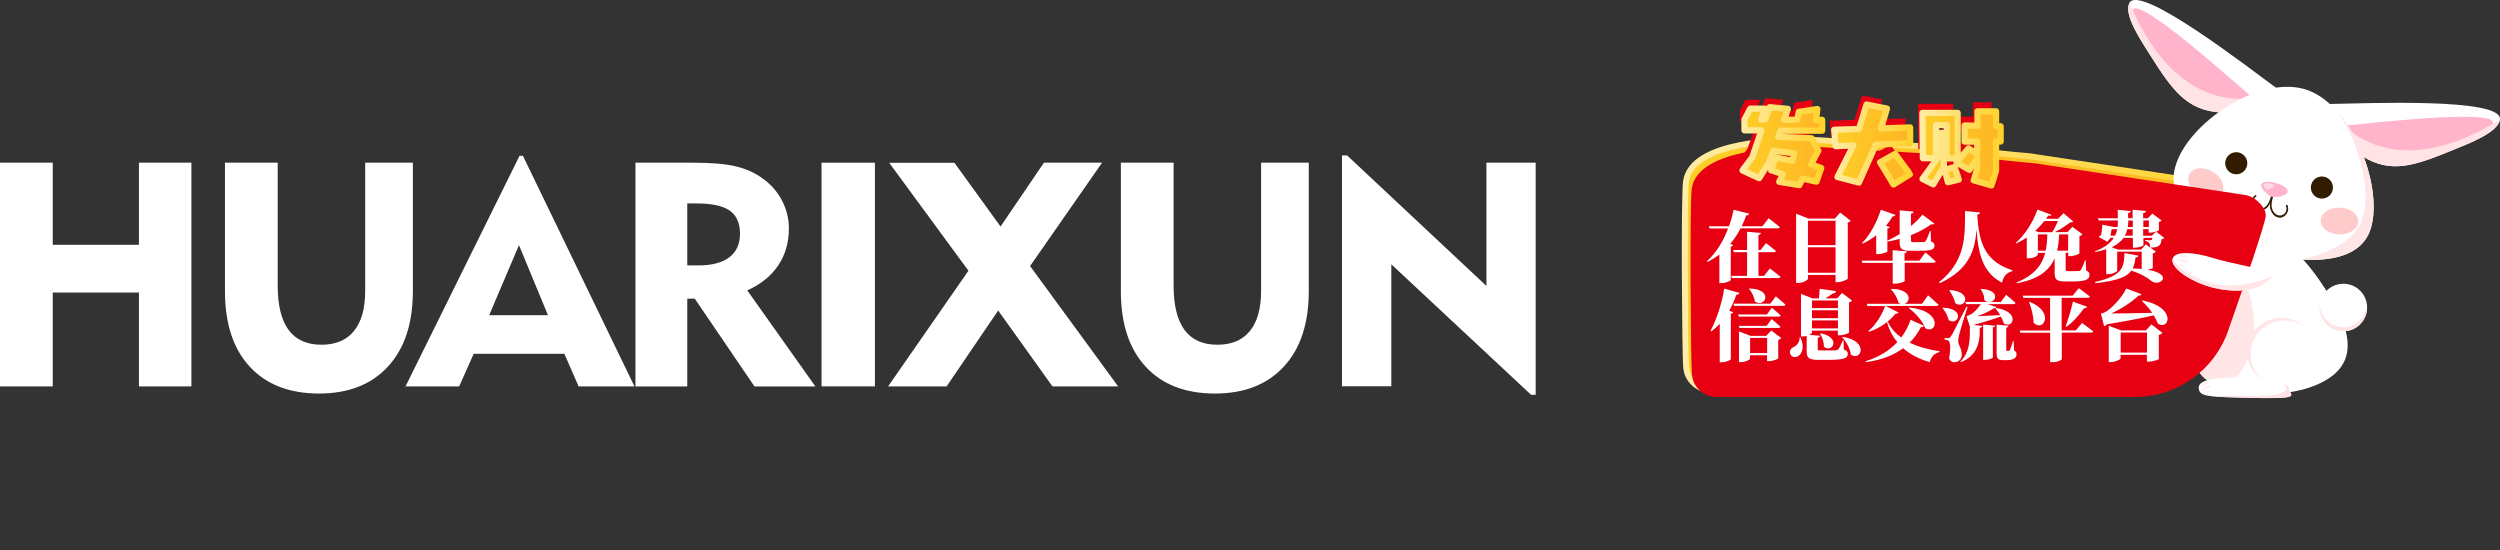
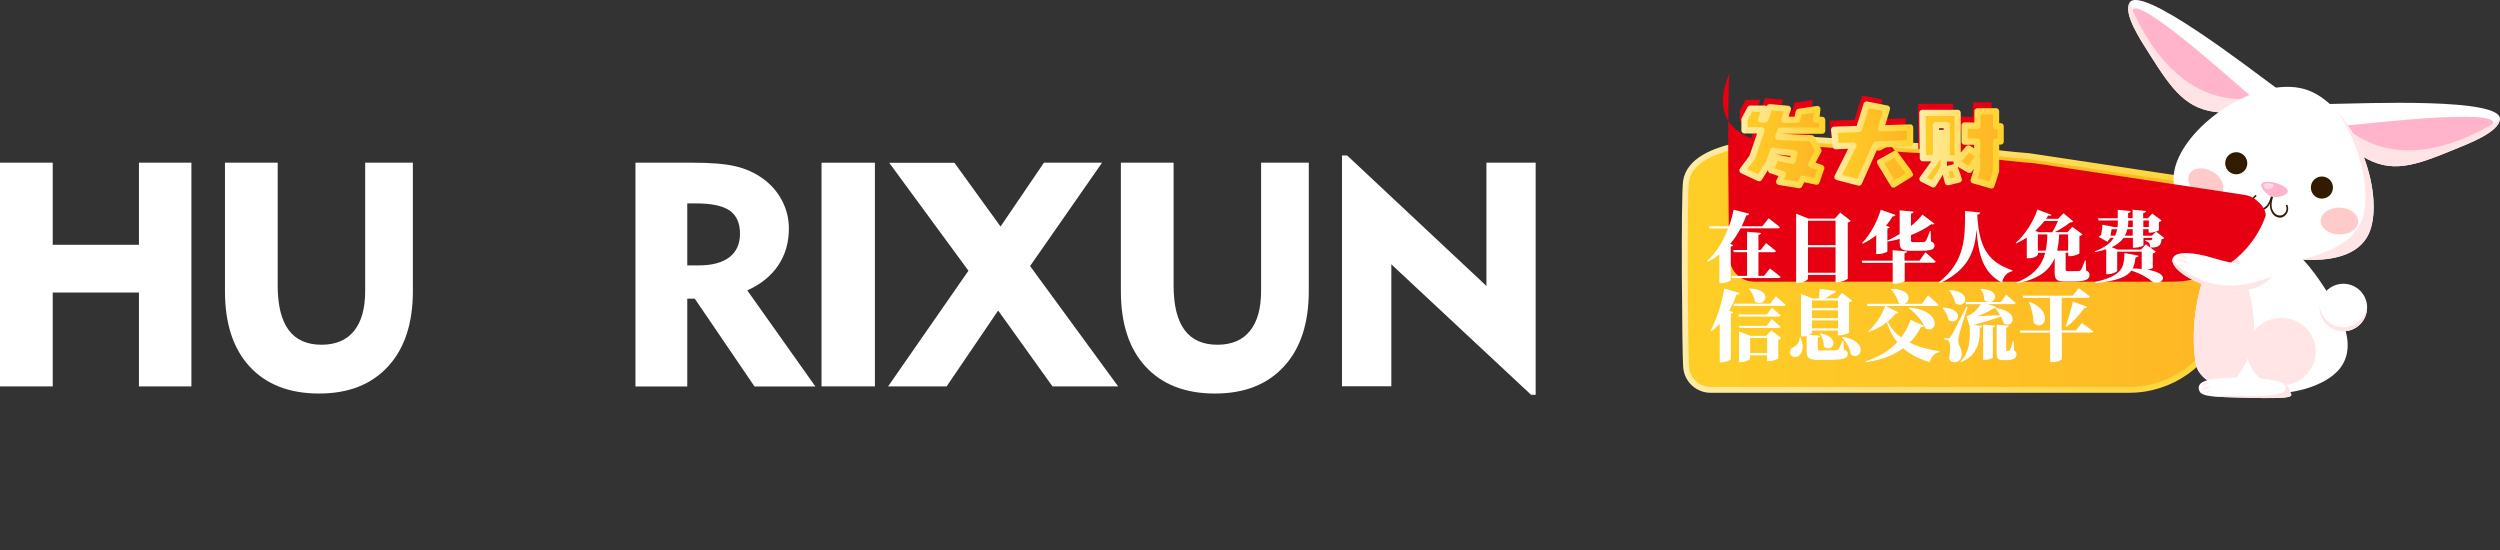
<svg xmlns="http://www.w3.org/2000/svg" version="1.1" id="图层_1" x="0px" y="0px" viewBox="0 0 2726 600" style="enable-background:new 0 0 2726 600;" xml:space="preserve">
  <rect x="0" y="0" width="2726" height="600" fill="#333333" stroke="none" />
  <style type="text/css">
	.st0{fill:#FFFFFF;}
	.st1{fill-rule:evenodd;clip-rule:evenodd;fill:url(#SVGID_1_);stroke:url(#SVGID_2_);stroke-width:6.405;stroke-linejoin:round;}
	.st2{fill:#FFB4CC;}
	.st3{opacity:0.4;fill:#FFB4CC;}
	.st4{fill:#FFE3E5;}
	.st5{fill:#FFE5E6;}
	.st6{fill:#311C00;}
	.st7{fill:#FFEEEE;}
	.st8{fill:#FFCACA;}
	.st9{opacity:0.5;fill:#FFFFFF;}
	.st10{fill:#FFECE8;}
	.st11{fill-rule:evenodd;clip-rule:evenodd;fill:#E60012;}
	.st12{fill:#E60012;}
	.st13{fill:url(#SVGID_3_);stroke:url(#SVGID_4_);stroke-width:6.809;stroke-linejoin:round;}
	.st14{fill:url(#SVGID_5_);stroke:url(#SVGID_6_);stroke-width:6.809;stroke-linejoin:round;}
	.st15{fill:url(#SVGID_7_);stroke:url(#SVGID_8_);stroke-width:6.809;stroke-linejoin:round;}
</style>
  <g>
    <path class="st0" d="M0,421.3V177.4h57.5v89.5h94v-89.5h57.2v243.9h-57.2V319h-94v102.3H0z" />
    <path class="st0" d="M302.8,177.4v134c0,21.5,4,37.6,11.9,48.4c7.9,10.7,19.9,16.1,35.9,16.1c15.5,0,27.3-5,35.4-15   c8.1-10,12.2-24.5,12.2-43.6V177.4h52v139.9c0,35.2-9,62.7-27.1,82.3c-18.1,19.7-43.1,29.5-75.2,29.5c-32.4,0-57.6-9.8-75.6-29.3   c-18-19.5-27-46.9-27-82.2V177.4H302.8z" />
-     <path class="st0" d="M442.2,421.3l124.3-251.4h3.7l121.6,251.4h-60.9l-15.5-35.5h-98.9l-15.8,35.5H442.2z M533.4,343.7h64.1   l-31.6-76.4L533.4,343.7z" />
    <path class="st0" d="M692.9,421.3V177.4h62.7c20.1,0,35.6,1.3,46.7,4c11,2.6,20.8,7,29.3,13.2c9.1,6.5,16.1,14.5,21.1,24.1   c5,9.6,7.5,19.7,7.5,30.4c0,15.4-3.9,28.8-11.7,40.4c-7.8,11.5-19,20.6-33.7,27.1l74.3,104.8h-66.4l-65.1-95.7h-8.2v95.7H692.9z    M759,221.8h-9.6v67.6h12.3c14.7,0,25.9-3,33.6-8.9c7.7-5.9,11.6-14.5,11.6-25.6c0-11.7-3.8-20.1-11.3-25.3   C788.2,224.4,775.9,221.8,759,221.8z" />
    <path class="st0" d="M895.8,421.3V177.4H954v243.9H895.8z" />
    <path class="st0" d="M968.4,421.3l87.6-126.1l-86.4-117.7h71.1L1091,247l47.3-69.6h63.4l-78.5,112.7l96,131.2h-71.6l-59.2-82.7   l-56.2,82.7H968.4z" />
    <path class="st0" d="M1279.7,177.4v134c0,21.5,4,37.6,11.9,48.4c7.9,10.7,19.9,16.1,35.9,16.1c15.5,0,27.3-5,35.4-15   c8.1-10,12.2-24.5,12.2-43.6V177.4h52v139.9c0,35.2-9,62.7-27.1,82.3c-18.1,19.7-43.1,29.5-75.2,29.5c-32.4,0-57.6-9.8-75.6-29.3   c-18-19.5-27-46.9-27-82.2V177.4H1279.7z" />
    <path class="st0" d="M1463.3,421.3V169.5h5.6l151.9,142.3V177.4h53.7v253.1h-5l-152.4-142.3v133H1463.3z" />
  </g>
  <g>
    <g>
      <linearGradient id="SVGID_1_" gradientUnits="userSpaceOnUse" x1="1837.292" y1="288.578" x2="2464.439" y2="288.578">
        <stop offset="0" style="stop-color:#FECE26" />
        <stop offset="1" style="stop-color:#FEB525" />
      </linearGradient>
      <linearGradient id="SVGID_2_" gradientUnits="userSpaceOnUse" x1="1834.089" y1="288.578" x2="2467.641" y2="288.578">
        <stop offset="0" style="stop-color:#FFECA6" />
        <stop offset="1" style="stop-color:#FFD228" />
      </linearGradient>
      <path class="st1" d="M1964.1,152c2.1-0.1,4.2-0.1,6.3,0.1l110.7,6.7c54.3,1.6,95.8,8.9,129.7,11.3c0.7,0,1.4,0.1,2,0.2l228.3,34.4    c4.8,0.7,9.3,2.7,13,5.8c4.8,3.9,10.2,9.9,10.2,16.7c0,7-22.3,72.2-41.1,125.8c-15.1,43.2-55.8,72.1-101.6,72.1h-456.3    c-13.9,0-25.5-10.6-26.7-24.4c0-0.2,0-0.5-0.1-0.7c-1.2-16.8-2.5-184.1-0.1-202.1C1844.7,152.7,1945.9,152.8,1964.1,152z" />
      <g>
        <path class="st0" d="M2484.2,97.5c-31.7-23.2-151.3-116.1-162.4-94.2c-6.3,12.5,11.9,39.8,22.1,55.9     c24.8,39.2,40.2,61.1,77.6,63.5c10.3,0.7,20.4-1.2,29.9-5.1C2455.1,116.1,2483.9,97.3,2484.2,97.5z" />
        <path class="st2" d="M2457.5,107.8c-26.4-22.7-126.7-112.9-132-96.8c-3,9.2,15.4,32.6,23.7,47.7     C2399.7,151.6,2457.2,107.6,2457.5,107.8z" />
        <path class="st3" d="M2373.5,71.5c-9.1-14.6-28.8-36.9-26.3-46.3c0.8-2.8,4.6-2.6,10.5-0.3c33.2,23.9,82.4,67.9,99.7,82.8     c-0.1-0.1-17.1,12.8-40.7,9.7C2403.1,109.5,2388.3,95.4,2373.5,71.5z" />
        <g>
          <g>
            <path class="st4" d="M2475.3,103c-8.9,5.6-21.4,13.6-23.7,14.6c-9.5,3.9-19.7,5.8-29.9,5.1c-37.4-2.4-52.8-24.3-77.6-63.5       c-10.2-16.1-28.5-43.4-22.1-55.9C2382.5,146.8,2480.3,99.8,2475.3,103z" />
          </g>
        </g>
      </g>
      <g>
        <path class="st0" d="M2539,113.4c39.3-0.6,190.6-7.3,186.9,17c-2.1,13.9-32.7,25.6-50.4,32.8c-42.9,17.6-68.1,26.6-100,6.9     c-8.8-5.4-16-12.8-21.5-21.5C2552,145.4,2539.4,113.4,2539,113.4z" />
        <path class="st2" d="M2554.8,137.3c34.7-3.3,168.6-18.9,163.6-2.7c-2.8,9.2-31.4,17.7-46.9,25.2     C2576.7,206.4,2555.2,137.3,2554.8,137.3z" />
        <path class="st3" d="M2644.3,156.2c15.8-6.7,44.8-13.5,48.2-22.5c1-2.8-2.2-4.8-8.4-6.3c-40.9,0.3-106.5,7.7-129.2,9.9     c0.2,0,6.6,20.3,27.6,31.5C2598.2,170.2,2618.4,167.1,2644.3,156.2z" />
        <g>
          <g>
            <path class="st4" d="M2543.1,123.1c4,9.7,9.6,23.5,10.9,25.6c5.5,8.7,12.7,16.1,21.5,21.5c31.9,19.7,57.1,10.7,100-6.9       c17.6-7.2,48.3-18.9,50.4-32.8C2593.5,212.4,2540.9,117.6,2543.1,123.1z" />
          </g>
        </g>
      </g>
      <g>
        <path class="st0" d="M2585.4,248.1c-13.3,47.1-86.8,37.1-125.8,26.1c-43.5-12.3-100.9-45.6-87.6-92.7     c13.3-47.1,90-98.7,140.6-84.4C2563.2,111.4,2598.8,201,2585.4,248.1z" />
        <path class="st5" d="M2548,120.9c24.5,34.3,37.4,84.6,28.5,116c-11,38.8-74.2,45.8-63.6,46.3c32.3,1.5,64.2-5.6,72.5-35.1     C2595.4,213.1,2578.2,154.5,2548,120.9z" />
        <path class="st5" d="M2428.5,255.2c-14.8-28.5-35-51.5-57.9-53.4c2.9,20.2,18.7,37.1,38.5,49.9c0.1,0.1,0.2,0.1,0.2,0.2     c1.6,1.1,3.3,2.1,5,3.1c0.2,0.1,0.4,0.2,0.5,0.3c1.6,0.9,3.2,1.8,4.8,2.7c0.3,0.2,0.6,0.3,0.8,0.4c1.5,0.8,3.1,1.6,4.6,2.4     c0.4,0.2,0.8,0.4,1.1,0.6c1.5,0.7,2.9,1.4,4.4,2.1c0.5,0.2,1,0.4,1.4,0.7c0.3,0.1,0.6,0.3,0.8,0.4c0,0,0,0,0,0     c9,4,18.1,7.3,26.6,9.7c6.5,1.9,14.1,3.7,22.1,5.2C2479,275.7,2454.2,273.6,2428.5,255.2z" />
      </g>
      <g>
        <g>
          <g>
            <path class="st6" d="M2464.6,229.6c-1.7,0-3.4-0.5-5.1-1.6c-2.7-1.7-4.3-4.4-4.3-7.5c-0.1-3.1,1.4-5.9,3.9-7.7       c0.4-0.3,1-0.2,1.2,0.2c0.3,0.4,0.2,1-0.2,1.2c-2,1.4-3.2,3.7-3.2,6.2c0.1,2.5,1.3,4.7,3.5,6c4.5,2.9,9.3,0.4,11.9-3.1       c2.6-3.6,3.7-8.2,4.8-12.6c0.4-1.5,0.7-2.9,1.1-4.3c0.1-0.5,0.6-0.7,1.1-0.6c0.5,0.1,0.7,0.6,0.6,1.1c-0.4,1.4-0.7,2.8-1.1,4.3       c-1.1,4.6-2.3,9.4-5.1,13.3C2471.7,227.4,2468.3,229.6,2464.6,229.6z" />
          </g>
          <g>
            <path class="st6" d="M2485.9,237.3c-6.7,0-10.3-7.1-10.7-11.8c-0.4-4.8,1.2-9.7,2.6-14.2c0.5-1.4,0.9-2.9,1.3-4.3       c0.1-0.5,0.6-0.8,1.1-0.7c0.5,0.1,0.7,0.6,0.6,1.1c-0.4,1.4-0.9,2.8-1.3,4.2c-1.4,4.4-2.9,9.1-2.5,13.5       c0.3,3.9,3.4,9.9,8.9,9.9c0,0,0.1,0,0.1,0c2.6,0,4.8-1.4,6.1-3.5c1.3-2.1,1.5-4.8,0.5-7c-0.2-0.4,0-1,0.5-1.2       c0.4-0.2,1,0,1.2,0.4c1.2,2.8,1,6.5-0.7,9.1c-1.7,2.6-4.4,4.6-7.6,4.6C2486,237.3,2486,237.3,2485.9,237.3z" />
          </g>
        </g>
      </g>
      <path class="st0" d="M2394.1,395.9c5.5,34.7,82.8,41,124.6,26.5c31.5-10.9,56-32.7,30.7-82.8c-20.9-41.5-64.5-99.9-104.5-88.2    C2404.9,263.2,2385.4,340.5,2394.1,395.9z" />
      <path class="st5" d="M2394.1,395.9c2.1,13.5,15.1,22.7,32.6,28c18.6-15.8,30.6-39.1,31.1-65.4c0.5-26.4-10.4-66.9-28.3-98.6    C2400,284.2,2386.6,348.2,2394.1,395.9z" />
      <g>
        <path class="st5" d="M2525.1,384.9c-0.8,20.3-18.2,36.1-38.9,35.3c-20.7-0.8-36.8-18-36-38.3c0.8-20.3,18.2-36.1,38.9-35.3     C2509.8,347.4,2525.9,364.5,2525.1,384.9z" />
-         <path class="st0" d="M2529,386.2c0,20.3-16.8,36.8-37.5,36.8c-20.7,0-37.5-16.5-37.5-36.8c0-20.3,16.8-36.8,37.5-36.8     C2512.2,349.3,2529,365.8,2529,386.2z" />
      </g>
      <g>
        <path class="st0" d="M2496,424.1c0,7.1,19.4,11.6-50.3,9.5c-30.2-0.9-44.9-0.7-47.5-7.3c-5.6-14,21.6-14.6,48.1-14.6     C2472.7,411.8,2496,417,2496,424.1z" />
        <g>
          <path class="st7" d="M2399.3,421.7c0,0,3.4-6.8,9.4-3.8" />
          <path class="st7" d="M2399.1,426.7c0,0,4.8-7.8,11.5-5.1" />
          <path class="st7" d="M2403,429.2c0,0,5.3-4.8,8.1-2.3" />
        </g>
        <g>
          <g>
            <g>
              <path class="st4" d="M2496,424.1c0-2.4-2.6-4.5-7-6.3c0.2,0.4,23,17-49.4,13.7c-11-0.5-19.9,0.7-27,0.7        c7.7,0.8,18.6,1,33.1,1.4C2515.4,435.6,2496,431.1,2496,424.1z" />
            </g>
          </g>
        </g>
      </g>
      <g>
        <path class="st0" d="M2529.3,335.3c0,14.3,11.6,25.9,25.9,25.9c14.3,0,25.9-11.6,25.9-25.9c0-14.3-11.6-25.9-25.9-25.9     C2540.8,309.5,2529.3,321,2529.3,335.3z" />
        <g>
          <g>
            <g>
              <path class="st4" d="M2555.1,356.7c13.5,0,24.6-10.4,25.8-23.6c0.1,0.7,0.1,1.5,0.1,2.2c0,14.3-11.6,25.9-25.9,25.9        c-14.3,0-25.9-11.6-25.9-25.9c0-0.8,0.1-1.5,0.1-2.2C2530.5,346.3,2541.6,356.7,2555.1,356.7z" />
            </g>
          </g>
        </g>
      </g>
      <g>
        <g>
          <g>
            <g>
              <path class="st6" d="M2450,181.3c-1.8,6.4-8.5,10.1-14.9,8.3c-6.4-1.8-10.1-8.5-8.3-14.9c1.8-6.4,8.5-10.1,14.9-8.3        C2448.1,168.3,2451.8,174.9,2450,181.3z" />
            </g>
            <g>
              <path class="st6" d="M2543.4,207.8c-1.8,6.4-8.5,10.1-14.9,8.3c-6.4-1.8-10.1-8.5-8.3-14.9c1.8-6.4,8.5-10.1,14.9-8.3        C2541.5,194.7,2545.2,201.4,2543.4,207.8z" />
            </g>
          </g>
        </g>
        <g>
          <path class="st8" d="M2422.9,210c-4.1,7-15.3,8-25,2.4c-9.8-5.7-14.4-15.9-10.4-22.9c4.1-7,15.3-8,25-2.4      C2422.3,192.7,2427,203,2422.9,210z" />
          <path class="st8" d="M2530.5,240.5c-0.2,8.1,8.8,14.8,20.1,15.1c11.3,0.3,20.6-6,20.8-14.1c0.2-8.1-8.8-14.8-20.1-15.1      C2540,226.1,2530.7,232.4,2530.5,240.5z" />
        </g>
        <g>
          <path class="st2" d="M2494.3,209.4c-1,3.6-11.8,6.6-16.9,5.1c-4.5-1.3-12.8-9.6-11.7-13.2c1-3.6,8.1-3.9,16-1.7      C2489.5,201.8,2495.3,205.8,2494.3,209.4z" />
          <path class="st9" d="M2479.5,202.6c-0.1,1.4-4.8,4-6.9,3.9c-1.8-0.1-4.6-3.3-4.5-4.7c0.1-1.4,2.7-2.1,5.8-1.9      C2477.2,200.1,2479.6,201.2,2479.5,202.6z" />
          <g>
            <g>
              <path class="st2" d="M2492.8,205.3c0.1,0.4,0,0.9-0.1,1.3c-1,3.6-11.8,6.6-16.9,5.1c-2.9-0.8-7.4-4.6-9.9-8.2        c1.5,4.1,7.8,9.9,11.5,10.9c5.2,1.5,15.9-1.5,16.9-5.1C2494.6,208,2494.1,206.6,2492.8,205.3z" />
            </g>
          </g>
        </g>
        <g>
          <g>
-             <line class="st10" x1="2485.4" y1="219.5" x2="2558.6" y2="222.4" />
            <line class="st10" x1="2489.7" y1="225.1" x2="2561.8" y2="237.3" />
            <line class="st10" x1="2484.1" y1="228.8" x2="2549" y2="255.9" />
          </g>
          <g>
            <line class="st10" x1="2470.3" y1="214.5" x2="2409.7" y2="173.4" />
            <line class="st10" x1="2463.5" y1="216.4" x2="2398.3" y2="183.4" />
            <line class="st10" x1="2465.8" y1="222.8" x2="2397.5" y2="206" />
          </g>
        </g>
      </g>
-       <path class="st11" d="M1970.4,159.8c2.1-0.1,4.2-0.1,6.3,0.1l110.7,6.7c54.3,1.6,95.8,8.9,129.7,11.3c0.7,0,1.4,0.1,2,0.2    l228.3,34.4c4.8,0.7,9.3,2.7,13,5.8c4.8,3.9,10.2,9.9,10.2,16.7c0,7-22.3,72.2-41.1,125.8c-15.1,43.2-55.8,72.1-101.6,72.1h-456.3    c-13.9,0-25.5-10.6-26.7-24.4c0-0.2,0-0.5-0.1-0.7c-1.2-16.8-2.5-184.1-0.1-202.1C1851,160.5,1952.1,160.6,1970.4,159.8z" />
+       <path class="st11" d="M1970.4,159.8c2.1-0.1,4.2-0.1,6.3,0.1l110.7,6.7c54.3,1.6,95.8,8.9,129.7,11.3c0.7,0,1.4,0.1,2,0.2    l228.3,34.4c4.8,0.7,9.3,2.7,13,5.8c4.8,3.9,10.2,9.9,10.2,16.7c-15.1,43.2-55.8,72.1-101.6,72.1h-456.3    c-13.9,0-25.5-10.6-26.7-24.4c0-0.2,0-0.5-0.1-0.7c-1.2-16.8-2.5-184.1-0.1-202.1C1851,160.5,1952.1,160.6,1970.4,159.8z" />
      <g>
        <path class="st0" d="M2369.2,281.6c-3,8,12.2,21,33.8,28.9c21.6,8,58.6,11.6,74.6-9.1c5.2-6.7-41.1-12.7-63.9-19.9     C2391.7,274.6,2372.1,273.6,2369.2,281.6z" />
        <g>
          <path class="st7" d="M2386.1,282.1c0,0-5.3-7.2-11.1-3" />
          <path class="st7" d="M2387.4,287.7c0,0-6.9-8.1-13.8-4.2" />
          <path class="st7" d="M2383.6,291.1c0,0-6.9-4.7-9.4-1.5" />
        </g>
        <g>
          <path class="st5" d="M2402.9,306.1c-17.8-7.2-31.4-16.7-33.8-24.5c0,0,0,0,0,0.1c-3,8,12.2,21,33.8,28.9      c21.6,8,58.6,11.6,74.6-9.1C2478.7,299.9,2439.5,320.8,2402.9,306.1z" />
        </g>
      </g>
    </g>
    <g>
      <path class="st12" d="M1924.6,107c10.4,1,17.1,1.6,19.9,1.8v0.1c-2.5,7.2-3.8,11.1-4,11.8h14.1c1.1-5.4,1.7-8.2,1.8-8.6    c11.3-1.8,18.1-2.8,20.2-3.1v0.1c-0.4,3.7-0.9,7.6-1.3,11.7h6.5c0.1,0,0.1,0.1,0.1,0.2v11.6h-45.5c-0.1,0-0.3,0.7-0.8,2.2    l-1.6,4.5c22.7,1,34.9,1.6,36.4,1.6c0.7,1.3,3.2,5.8,7.4,13.5c-0.2,0.4-1.5,2.9-4,7.5l-3.9,7.4c3.4,1.2,7.1,2.6,11,4    c-1.9,5.4-3.7,10.4-5.2,14.9l-15.2-3.3l-3.5,7.1c-1.5-0.2-8.8-1.4-21.9-3.6v-0.1c2.5-4.9,3.8-7.6,4-8c-8.4-2.8-12.7-4.2-12.8-4.2    v-0.1c0-0.1,1.6-4.8,4.7-14.1l18.5,3.8l2.1-8.3l-23.1-2.7l-4.3,12.4l-11,17.5c-1.2-0.5-5.2-2.4-11.9-5.5c-3.2-1.5-5.3-2.5-6.3-3    l10.7-14.4c0.6-1.7,4-11.5,10-29.3h-18.5v-11.8c0.2-0.3,2.3-4.2,6.2-11.7l0.1-0.1h16v0.1l-4.1,11.7h4.2    C1920.6,118.8,1922.1,114.2,1924.6,107z" />
      <path class="st12" d="M2030.4,104.1l22.2,4.4l-6.4,21.6c18.6-0.6,29.1-1,31.5-1c0,0,0-0.1,0.1-0.1l0.1,0.1v17.1l-37.4,1.6    l-18.4,41.4c-12.8-3.3-20.6-5.3-23.4-6.1l17.3-34.3v-0.1c-0.6,0-7,0.3-19.2,0.8v-0.1c-0.7-7.1-1.2-13.1-1.7-17.8    c17-0.6,26-0.9,27.1-0.9C2026.7,115.7,2029.6,106.8,2030.4,104.1z M2061.4,158L2061.4,158c2.1,2.9,5.4,7.3,9.9,13.4    c4.2,5.7,6.4,8.6,6.4,8.8c-0.4,0.3-6.4,4-18,11.2l-14.7-24.3C2045.2,166.9,2050.7,163.8,2061.4,158z" />
      <path class="st12" d="M2091.3,113.2h38.4v49.6h-11.8v-36.3H2106v36c0,0.1,0,0.1-0.1,0.1h-14.2    C2091.4,133.1,2091.3,116.7,2091.3,113.2z M2109.2,135.1h5.4v37.1c-7.5,12.3-11.4,18.6-11.6,18.9l-11.7-5.9v-0.1l18-24.8V135.1z     M2126.2,172.3c3.2,8.9,4.7,13.4,4.7,13.6c-1.5,0.4-5.4,1.3-11.9,2.9l-3.5-13.5L2126.2,172.3z M2151.2,111.6h20.3v16.2    c0.7,0,2.3,0,5,0.1v16.6h-5v31.9c-3.1,10.3-4.8,15.7-5,16c-13-3.7-19.5-5.6-19.5-5.6c0-0.1,1.3-4.1,3.8-11.9v-8.1    c0-0.7,0-1.8,0.1-3.1v-0.1h-0.1c-0.1,0.1-2.2,3.1-6.3,8.9c-1.4,1.9-2.1,2.9-2.1,2.9h-0.1c-9.2-5.4-13.9-8.1-13.9-8.1    c8.4-10,12.8-15.1,13-15.3l9.4,6.4h0.1c0-5.1,0.1-8.7,0.1-10.9v-2.9h-13.8v-17.6h0.1l13.9,0.3c0-6,0.1-10.9,0.1-14.5V111.6z" />
    </g>
    <g>
      <linearGradient id="SVGID_3_" gradientUnits="userSpaceOnUse" x1="1900.293" y1="159.245" x2="1986.975" y2="159.245">
        <stop offset="0" style="stop-color:#FECE26" />
        <stop offset="1" style="stop-color:#FEB525" />
      </linearGradient>
      <linearGradient id="SVGID_4_" gradientUnits="userSpaceOnUse" x1="1896.888" y1="159.245" x2="1990.38" y2="159.245">
        <stop offset="0" style="stop-color:#FFECA6" />
        <stop offset="1" style="stop-color:#FFD228" />
      </linearGradient>
      <path class="st13" d="M1929.6,116.9c10.4,1,17.1,1.6,19.9,1.8v0.1c-2.5,7.2-3.8,11.1-4,11.8h14.1c1.1-5.4,1.7-8.2,1.8-8.6    c11.3-1.8,18.1-2.8,20.2-3.1v0.1c-0.4,3.7-0.9,7.6-1.3,11.7h6.5c0.1,0,0.1,0.1,0.1,0.2v11.6h-45.5c-0.1,0-0.3,0.7-0.8,2.2    l-1.6,4.5c22.7,1,34.9,1.6,36.4,1.6c0.7,1.3,3.2,5.8,7.4,13.5c-0.2,0.4-1.5,2.9-4,7.5l-3.9,7.4c3.4,1.2,7.1,2.6,11,4    c-1.9,5.4-3.7,10.4-5.2,14.9l-15.2-3.3l-3.5,7.1c-1.5-0.2-8.8-1.4-21.9-3.6V198c2.5-4.9,3.8-7.6,4-8c-8.4-2.8-12.7-4.2-12.8-4.2    v-0.1c0-0.1,1.6-4.8,4.7-14.1l18.5,3.8l2.1-8.3l-23.1-2.7l-4.3,12.4l-11,17.5c-1.2-0.5-5.2-2.4-11.9-5.5c-3.2-1.5-5.3-2.5-6.3-3    l10.7-14.4c0.6-1.7,4-11.5,10-29.3h-18.5v-11.8c0.2-0.3,2.3-4.2,6.2-11.7l0.1-0.1h16v0.1l-4.1,11.7h4.2    C1925.6,128.6,1927.1,124.1,1929.6,116.9z" />
      <linearGradient id="SVGID_5_" gradientUnits="userSpaceOnUse" x1="1999.805" y1="157.627" x2="2082.695" y2="157.627">
        <stop offset="0" style="stop-color:#FECE26" />
        <stop offset="1" style="stop-color:#FEB525" />
      </linearGradient>
      <linearGradient id="SVGID_6_" gradientUnits="userSpaceOnUse" x1="1996.401" y1="157.627" x2="2086.099" y2="157.627">
        <stop offset="0" style="stop-color:#FFECA6" />
        <stop offset="1" style="stop-color:#FFD228" />
      </linearGradient>
      <path class="st14" d="M2035.3,114l22.2,4.4l-6.4,21.6c18.6-0.6,29.1-1,31.5-1c0,0,0-0.1,0.1-0.1l0.1,0.1v17.1l-37.4,1.6    l-18.4,41.4c-12.8-3.3-20.6-5.3-23.4-6.1l17.3-34.3v-0.1c-0.6,0-7,0.3-19.2,0.8v-0.1c-0.7-7.1-1.2-13.1-1.7-17.8    c17-0.6,26-0.9,27.1-0.9C2031.7,125.6,2034.6,116.6,2035.3,114z M2066.4,167.8L2066.4,167.8c2.1,2.9,5.4,7.3,9.9,13.4    c4.2,5.7,6.4,8.6,6.4,8.8c-0.4,0.3-6.4,4-18,11.2l-14.7-24.3C2050.2,176.7,2055.6,173.7,2066.4,167.8z" />
      <linearGradient id="SVGID_7_" gradientUnits="userSpaceOnUse" x1="2096.25" y1="161.784" x2="2181.482" y2="161.784">
        <stop offset="0" style="stop-color:#FECE26" />
        <stop offset="1" style="stop-color:#FEB525" />
      </linearGradient>
      <linearGradient id="SVGID_8_" gradientUnits="userSpaceOnUse" x1="2092.845" y1="161.784" x2="2184.886" y2="161.784">
        <stop offset="0" style="stop-color:#FFECA6" />
        <stop offset="1" style="stop-color:#FFD228" />
      </linearGradient>
      <path class="st15" d="M2096.2,123.1h38.4v49.6h-11.8v-36.3H2111v36c0,0.1,0,0.1-0.1,0.1h-14.2    C2096.4,143,2096.2,126.5,2096.2,123.1z M2114.2,145h5.4v37.1c-7.5,12.3-11.4,18.6-11.6,18.9l-11.7-5.9V195l18-24.8V145z     M2131.2,182.2c3.2,8.9,4.7,13.4,4.7,13.6c-1.5,0.4-5.4,1.3-11.9,2.9l-3.5-13.5L2131.2,182.2z M2156.2,121.4h20.3v16.2    c0.7,0,2.3,0,5,0.1v16.6h-5v31.9c-3.1,10.3-4.8,15.7-5,16c-13-3.7-19.5-5.6-19.5-5.6c0-0.1,1.3-4.1,3.8-11.9v-8.1    c0-0.7,0-1.8,0.1-3.1v-0.1h-0.1c-0.1,0.1-2.2,3.1-6.3,8.9c-1.4,1.9-2.1,2.9-2.1,2.9h-0.1c-9.2-5.4-13.9-8.1-13.9-8.1    c8.4-10,12.8-15.1,13-15.3l9.4,6.4h0.1c0-5.1,0.1-8.7,0.1-10.9v-2.9h-13.8v-17.6h0.1l13.9,0.3c0-6,0.1-10.9,0.1-14.5V121.4z" />
    </g>
    <g>
      <path class="st0" d="M1889.9,267.3c-0.3,0.8-1.1,1.3-2.7,1.7v36.5c-0.2,0.8-5.2,3.2-10,3.2h-2.4v-31.2c-3.9,3-8.2,5.7-12.9,8.1    l-0.7-0.8c10.7-9.5,18.2-22.7,23.1-35.7H1864l-0.7-2.4h22c2.3-6.3,3.9-12.5,5-18l17,4.3c-0.3,1-1,1.8-3.2,1.9    c-1.3,3.8-3,7.8-5,11.8h22.6l6.8-8.7c0,0,7.7,5.8,12.3,9.7c-0.3,0.9-1.2,1.3-2.4,1.3h-40.5c-3,5.8-6.7,11.6-11.3,17L1889.9,267.3z     M1929.9,292.7c0,0,7.2,5.5,11.7,9.2c-0.3,0.9-1.3,1.3-2.5,1.3h-50.6l-0.7-2.4h17.2V275h-14.4l-0.7-2.4h15.1v-19.9l15.1,1.3    c-0.1,1.1-0.7,1.8-2.7,2.2v16.5h2.3l6-7.6c0,0,6.7,5,10.8,8.6c-0.2,0.9-1.2,1.3-2.4,1.3h-16.7v25.8h6.1L1929.9,292.7z" />
      <path class="st0" d="M2018,240.8c-0.6,0.8-1.5,1.4-3.2,1.9v61.1c-0.2,0.9-6.3,3.9-11.2,3.9h-2.1v-7.9h-30.1v4    c0,1.6-5.2,4.7-10.8,4.7h-2.1v-75.5l13.6,5.4h28.5l6-6.6L2018,240.8z M1971.4,240.7v26.6h30.1v-26.6H1971.4z M2001.5,297.4v-27.8    h-30.1v27.8H2001.5z" />
      <path class="st0" d="M2099.5,275.1c0,0,7.1,6.1,11.2,10.1c-0.3,0.9-1.2,1.3-2.4,1.3h-31.4v19.9c0,0.8-5.8,2.9-10.8,2.9h-2.3v-22.7    h-33.1l-0.7-2.4h33.7v-11.4l15.7,1.3c-0.2,1-0.7,1.8-2.7,2.1v8h16.3L2099.5,275.1z M2045.7,256.6c-4.4,3.5-9.3,6.6-14.7,9.1    l-0.6-0.7c9.8-9.9,17.2-25.4,20.4-36.3l16,5.6c-0.3,0.9-1,1.6-3.1,1.7c-1.9,3.3-4.4,6.7-7.2,10.1l4.1,1.5    c-0.3,0.8-1.1,1.3-2.6,1.6v13.2c4.5-2.1,9.1-4.5,13.4-7.2v-25.8l15.1,1.3c-0.1,1.2-0.8,1.9-2.8,2.3v13.5    c5.1-4.2,9.5-8.6,12.5-12.5l13,9.8c-0.6,0.8-1.5,1.2-3.4,0.7c-5.7,4.3-13.3,8.4-22.1,11.9v5.8c0,1.3,0.5,1.8,2.7,1.8h6.2    c1.8,0,3.7,0,4.8-0.1c1.1,0,1.7-0.2,2.4-1.2c1.1-1.6,2.8-5.6,4.6-10.8h0.8l0.3,11.3c3.1,1.3,3.9,2.6,3.9,4.5    c0,4.9-4.5,5.8-18.3,5.8h-7.8c-9.6,0-11.9-2-11.9-9.4v-3.6c-4.2,1.2-8.5,2.1-13,2.9l-0.4-0.8v11.5c-0.2,0.8-5.2,2.9-9.9,2.9h-2.3    V256.6z" />
      <path class="st0" d="M2159.1,231.7c-0.2,1.3-0.9,2-3.1,2.4c1.8,33.1,9.9,51.4,38.4,60.6l-0.1,1c-6.1,1.3-9.9,5.9-11.3,12.5    c-20.3-10.4-25.9-30.1-27.8-57.9c-1.6,22.2-7.9,43.7-40.1,58.5l-0.8-1.1c29.4-23.3,28.3-50.3,28.4-77.6L2159.1,231.7z" />
      <path class="st0" d="M2274.7,294.9c3,1.3,3.7,2.6,3.7,5c0,4.7-4,7-18.3,7h-8.1c-9.5,0-11.6-1.9-11.6-9.8v-15.6    c-5.7,13.5-17.6,23-41.3,27.4l-0.3-0.9c19-7.7,27.7-18.5,31.3-32.3h-8v1.8c0,0.9-3.6,4.1-9.8,4.1h-2.3v-22.6    c-3.7,2.5-7.6,4.7-11.5,6.4l-0.6-0.6c9.8-8.2,19.4-23.3,23.7-36.3l15.3,5.7c-0.4,0.9-1.1,1.3-3.5,0.8c-0.8,1.2-1.6,2.4-2.4,3.6h13    l6.1-6.1l10.5,8.9c-0.8,0.8-1.6,1-3.4,1.2c-4.6,3.5-10.9,7.7-16.8,10.5h14l5.3-5.8l11,8.2c-0.5,0.7-1.5,1.5-3.3,1.9v18.8    c-0.1,0.8-6,3.1-10.1,3.1h-2.1v-3.8h-2.8v0.7v17.8c0,1.2,0.4,1.6,2.5,1.6h6.7c1.9,0,4,0,5-0.1c1.2-0.1,1.7-0.3,2.4-1.2    c1-1.5,2.5-5.2,4.5-10.4h0.8L2274.7,294.9z M2229.2,241c-2.9,3.7-6.3,7.3-10,10.8l4,1.4h14.5c2.3-3.4,4.7-8.5,6.3-12.2H2229.2z     M2230.6,273.3c1.2-5.5,1.7-11.4,1.8-17.7h-10.3v17.7H2230.6z M2245.3,255.6c-0.3,6.4-0.9,12.3-2.2,17.7h12v-17.7H2245.3z" />
      <path class="st0" d="M2360,259.5c-0.6,0.7-1.5,1.1-3,1.3c-0.5,4.2-1.3,6.4-4,7.8c-2.1,1.2-4.6,1.3-8.4,1.3l6.1,4.5    c-0.5,0.7-1.5,1.5-3.3,1.9v15.9c-0.1,0.4-2.7,1.3-5.6,1.9c28.8,4.9,13.6,19,4.4,12.5c-4.1-3.4-11.4-8.1-22.2-11.5    c-4.7,6.6-14.9,11.1-39.1,13.7l-0.4-1.3c30.3-7.1,31.5-15.8,32-31.6l15.3,2.9c-0.3,1.1-1.2,1.9-3.2,1.9c-0.6,4.5-1.3,8.5-3.1,12    c3.6,0.1,6.9,0.3,9.8,0.6v-18.9h-26.7v20.9c0,1.1-5.3,3.7-10.3,3.7h-1.7v-27.3c-3.4,1.2-7.4,2.3-11.9,3.1l-0.4-0.8    c10.9-4,17.1-9.2,20.6-14.7h-3.6l-3.4,4.3l-9.6-5.3c0.8-0.7,1.7-1.3,2.7-1.9c0.7-3.4,1.3-8.6,1.5-11.4l12.3,2.5h4.2    c0.3-2,0.3-4.1,0.3-6.1v-1h-20.9l-0.8-2.4h21.6v-9.2l14.1,1.3c-0.2,1.1-0.8,1.9-2.8,2.2v5.6h4.9v-9.2l14.6,1.3    c-0.2,1.2-0.8,2-3.1,2.4v5.6h5.1l4.9-5.1l10.1,7.5c-0.4,0.6-1.4,1.3-2.9,1.6v8.9c-0.1,0.7-5.6,2.8-9.2,2.8h-2v-3.8h-6v7.1h9.4    l4.8-4.4L2360,259.5z M2306.3,257c1.1-2.3,1.9-4.7,2.3-7.1h-6.1c-0.3,2.2-0.8,4.9-1.2,7.1H2306.3z M2339.2,261.7    c1.4,0.1,4,0.3,5.2,0.3c1,0,1.4-0.2,1.8-0.4c0.3-0.3,0.6-1,0.8-2.2h-9.8v8c0,0.8-5,2.7-9.5,2.7h-2v-10.7h-10.1    c-2.8,3.8-6.9,7.3-13,10.2l6.8,2.6h25.2l5.2-5.8l4.7,3.5c0-2.4-0.2-3.5-1.1-4.8c-0.9-1.2-2-1.8-4.1-2.4V261.7z M2325.5,249.9h-5.9    c-0.5,2.4-1.4,4.8-2.7,7.1h8.6V249.9z M2320.7,241.5c0,2-0.2,4-0.5,6.1h5.4v-7.1h-4.9V241.5z M2337.1,240.4v7.1h6v-7.1H2337.1z" />
      <path class="st0" d="M1896.8,319.4c-0.3,1.1-1.4,1.9-3.4,1.9c-2.3,6.5-5,12.3-7.9,17.5l4.4,1.6c-0.3,0.8-0.9,1.3-2.6,1.7v49.5    c-0.2,0.9-5,3.4-9.8,3.4h-2.3V353c-2.9,3.1-5.9,5.9-9.2,8.3l-0.8-0.6c6.1-11.4,12.3-29.2,14.9-46L1896.8,319.4z M1936.4,323.1    c0,0,6.6,5.5,10.5,9.1c-0.3,0.9-1.2,1.3-2.4,1.3h-53.7l-0.7-2.4h40.3L1936.4,323.1z M1896,345.3l-0.7-2.4h31.3l5.4-7.4    c0,0,6.1,5,9.6,8.4c-0.2,0.9-1.1,1.3-2.4,1.3H1896z M1896.7,357.7l-0.7-2.4h30.4l5.4-7.4c0,0,6.1,5,9.7,8.4    c-0.3,0.9-1.2,1.3-2.4,1.3H1896.7z M1931.4,360.4l10.9,8.2c-0.5,0.7-1.5,1.5-3.3,1.9v20.2c-0.1,0.8-6,3.1-10.1,3.1h-2.1v-6.4    h-18.6v3.8c0,1.1-5.3,3.7-10.3,3.7h-1.7v-33.5l12.5,4.8h17.2L1931.4,360.4z M1907.6,314.6c27.2,0.6,17,22,5.9,14.1    c-0.6-5-3.4-10.3-6.4-13.7L1907.6,314.6z M1926.9,385v-16.5h-18.6V385H1926.9z" />
      <path class="st0" d="M1963.3,368.1c4.6,10.5,1.7,18.1-2.9,20.4c-3.1,1.8-7.3,0.7-8.4-2.9c-1-3.4,1.1-6,4-7.3    c3.2-1.4,6.6-5.6,6.3-10.3H1963.3z M2010.5,381.1c3.4,1.2,4.3,2.5,4.3,4.7c0,5-4.6,6.6-21.4,6.6h-10.3c-10.5,0-13.1-1.8-13.1-9.4    v-16.7c-1.3,0.3-2.9,0.6-4.4,0.6h-1.8v-46.4l12.6,4.9h6.9c0.3-3.1,0.7-7.4,0.9-10.5l17.9,2.6c-0.3,1.6-1.6,2.3-3.5,2.5    c-2.1,1.4-5.5,3.7-8.2,5.4h12.8l5.4-6l10.9,8.4c-0.5,0.7-1.6,1.5-3.3,1.8v33.1c-0.2,0.7-6.1,2.9-10.2,2.9h-2v-5.1h-28.3v2.4    c0,0.6-1.2,1.5-3,2.3l12.1,0.9c-0.2,1.2-0.9,1.9-2.7,2.1v12.5c0,1.1,0.3,1.4,3,1.4h9.6c2.7,0,5.6,0,7-0.1c1.4-0.1,2-0.3,2.8-1.2    c1.2-1.4,2.7-4.5,4.9-9.5h0.8L2010.5,381.1z M1975.8,327.6v8.4h28.3v-8.4H1975.8z M2004.1,347v-8.7h-28.3v8.7H2004.1z     M2004.1,358.1v-8.7h-28.3v8.7H2004.1z M1985.4,363.4c23,5,12.2,22.4,3.3,14.5c0.2-5-1.7-10.3-4-14L1985.4,363.4z M2009.3,367.3    c29.3,4.6,20,27.3,8.9,19.3c-0.9-6.7-5-14-9.6-18.8L2009.3,367.3z" />
      <path class="st0" d="M2098,355.3c-0.4,0.9-1.3,1.5-3.4,1.3c-3.1,6.1-7.1,11.9-12.3,17c9.9,4.9,21.4,7.7,32.6,9.4l-0.2,1    c-5.5,1.1-8.9,5-10.6,10.9c-11.2-3.4-21-8.2-29-15.2c-9.9,7.4-23.1,12.9-40.5,15.2l-0.4-1c15.1-4.7,26.3-12,34.6-20.8    c-4.8-5.8-8.6-12.8-11.2-21.4l1-0.7c3.2,7,8.2,12.5,14.5,17c4.5-6,7.9-12.5,10.2-19.3L2098,355.3z M2035.5,331.3h37.3    c-0.8-0.3-1.8-0.6-2.7-1.2c-1.2-5.4-4.8-11.1-8.3-14.7l0.6-0.4c22.5,0.3,21.4,14.2,14.1,16.3h19.3l6.5-9.3c0,0,7.3,6.2,11.5,10.3    c-0.3,0.9-1.2,1.3-2.4,1.3h-55.3l14,7.1c-0.3,0.8-1.2,1.4-3.2,1.3c-6.2,7.8-16.3,15.7-29.1,19.8l-0.5-0.8    c8.6-7.2,15.2-18.6,18.2-27.3h-19.3L2035.5,331.3z M2081.8,335.3c37.1,3.5,30.6,29.6,17.7,22.8c-3.3-8.2-10.9-16.9-18.3-22.2    L2081.8,335.3z" />
      <path class="st0" d="M2118.7,335.4c25.1,1.2,16.4,20.4,6.1,13.7c-0.9-4.8-4-9.9-6.7-13.3L2118.7,335.4z M2145.4,334.7    c-2.9,8.8-7.9,25.2-8.9,29.4c-0.7,2.7-1.3,5.8-1.3,7.9c0.2,5,4.1,7.6,3.9,15.3c-0.2,4.6-3.6,7.7-8.3,7.7c-2.1,0-4.5-1.1-5.5-4.5    c1.8-9.1,1.5-17.6-0.6-18.9c-1.2-0.8-2.7-1.3-4.5-1.4v-1.5h3.9c1.4,0,1.8,0,2.9-1.7c2.1-3,2.1-3,17.2-32.6L2145.4,334.7z     M2126,316.2c26.2,1.9,16.7,21.7,6.1,14.5c-1-5-4-10.3-6.6-14L2126,316.2z M2176.5,335.8c26.7,3.8,18.7,23.6,8.4,16.8    c-0.7-2.4-1.8-5-3.1-7.4c-6.7,2.4-17.3,5.7-30,9.2l9.7,0.9c-0.2,1.1-0.8,1.9-2.8,2.2v5.6c-0.3,10.5-3.1,24.9-20.5,31.8l-0.6-0.7    c9.3-8.8,10.3-21.6,10.3-31.3v-6.8l-3.7-11.5c0,0,1.6-0.3,2.7-0.8c4.5-1.7,10.3-7.8,13-12.2h-16.2l-0.7-2.4h24.7    c-1.3-0.3-2.7-0.8-4-1.9c0.1-4.4-1.7-9-4-11.9l0.6-0.4c19.7,1.2,17,13,10,14.3h11.4l5.8-7.9c0,0,6.5,5.3,10.3,8.9    c-0.3,0.9-1.2,1.3-2.4,1.3h-28l9.5,3.2c-0.3,0.9-1.3,1.5-3,1.5c-4.5,3-11.4,6.2-18,8.5c6.9-0.3,15.8-0.7,25.1-1.2    c-1.6-2.7-3.4-5.2-5-7.2L2176.5,335.8z M2162.4,353.9l13,1.2c-0.1,0.9-0.6,1.6-2.4,1.9v32.8c0,0.8-4.8,2.6-8.7,2.6h-1.9V353.9z     M2196.2,382.1c2.2,1.2,2.6,2.4,2.6,4.4c0,3.9-3.4,6.2-10.8,6.2h-3.4c-6.7,0-7.5-2.2-7.5-8.6V354l13.1,1.1    c-0.2,1.1-0.9,1.9-2.6,2.2v24c0,0.9,0.2,1.3,0.8,1.3h0.8h1c0.5,0,0.9-0.2,1.3-0.9c0.8-1.2,2.1-5.4,3.4-9.7h0.8L2196.2,382.1z" />
      <path class="st0" d="M2270.3,352.1c0,0,7.6,5.6,12.2,9.3c-0.3,0.9-1.3,1.3-2.5,1.3h-31.8v28.8c0,0.8-3.8,3.4-10.3,3.4h-2.4v-32.1    h-32.5l-0.7-2.4h33.1v-35.6h-29.1l-0.7-2.4h54.4l6.7-8.1c0,0,7.6,5.4,12.2,9.1c-0.3,0.9-1.2,1.3-2.4,1.3h-28.5v35.6h15.4    L2270.3,352.1z M2213.3,329.2c27.4,11,15.1,33.5,4.1,22.8c-0.1-7.7-2.3-15.7-4.9-22.5L2213.3,329.2z M2252.4,355.6    c2.6-6.6,5.8-17.4,7.9-26.7l15.5,5.6c-0.3,1-1.5,1.8-3.4,1.6c-5.6,8.1-12.2,15.2-19,20.2L2252.4,355.6z" />
-       <path class="st0" d="M2336,327.6c37.3,7.1,29.9,33.1,17,25.4c-1.1-3-2.8-6.1-4.6-9.2c-11.9,2.9-29.4,6.2-50.9,9.8    c-1,1.1-2.1,1.8-3.2,2.1l-3.5-13.8c0,0,2.6-0.5,3.9-1.2c8-3.7,20.2-17.9,23.7-26.1l16.6,6.2c-0.3,0.9-1.3,1.7-3.3,1.6    c-6.6,6.6-18.8,14.5-29.5,19.4c11,0,27.4-0.3,44.6-0.7c-3.4-4.9-7.5-9.5-11.4-13.1L2336,327.6z M2345.9,353.7l12,9.3    c-0.6,0.8-1.8,1.7-3.9,2.1v26.5c-0.2,0.6-6.6,2.7-10.8,2.7h-2.2v-7.4h-28.7v3.8c0,1.3-5.7,4.1-11,4.1h-1.9v-39.6l13.5,5.1h27    L2345.9,353.7z M2341.1,384.5v-21.9h-28.7v21.9H2341.1z" />
    </g>
  </g>
</svg>